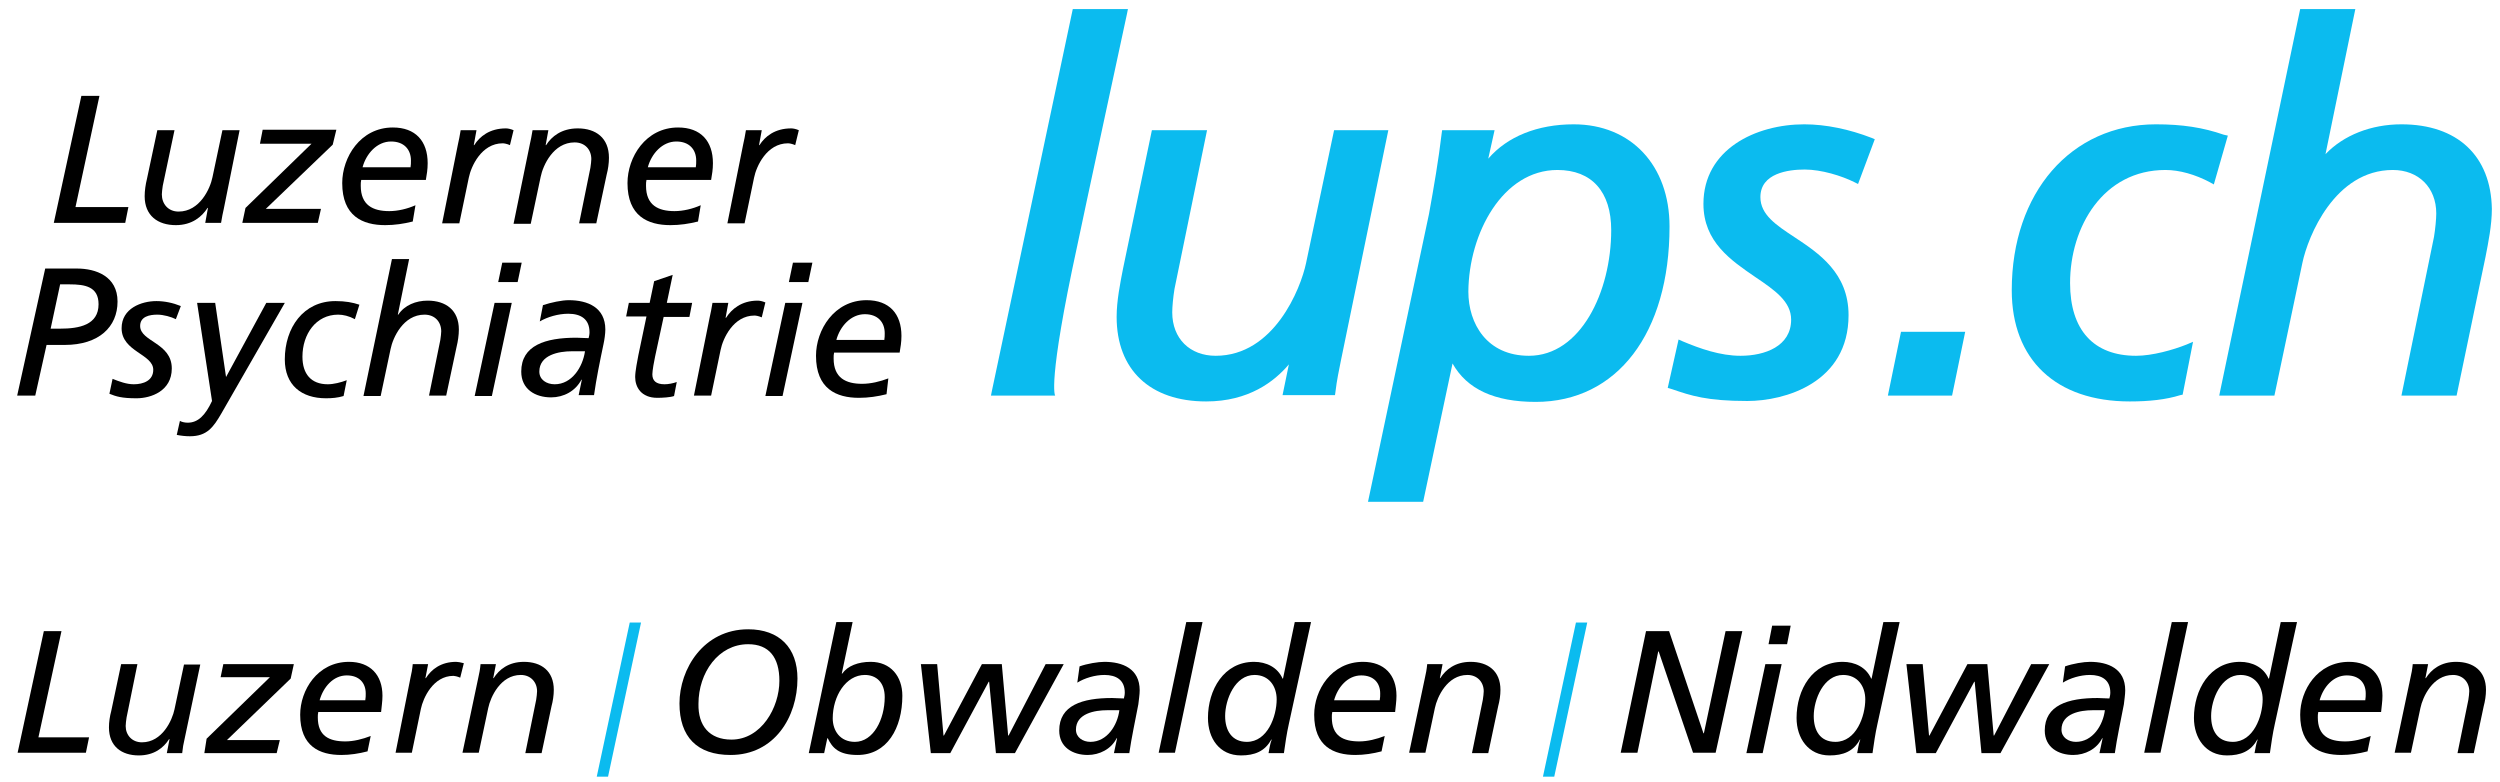
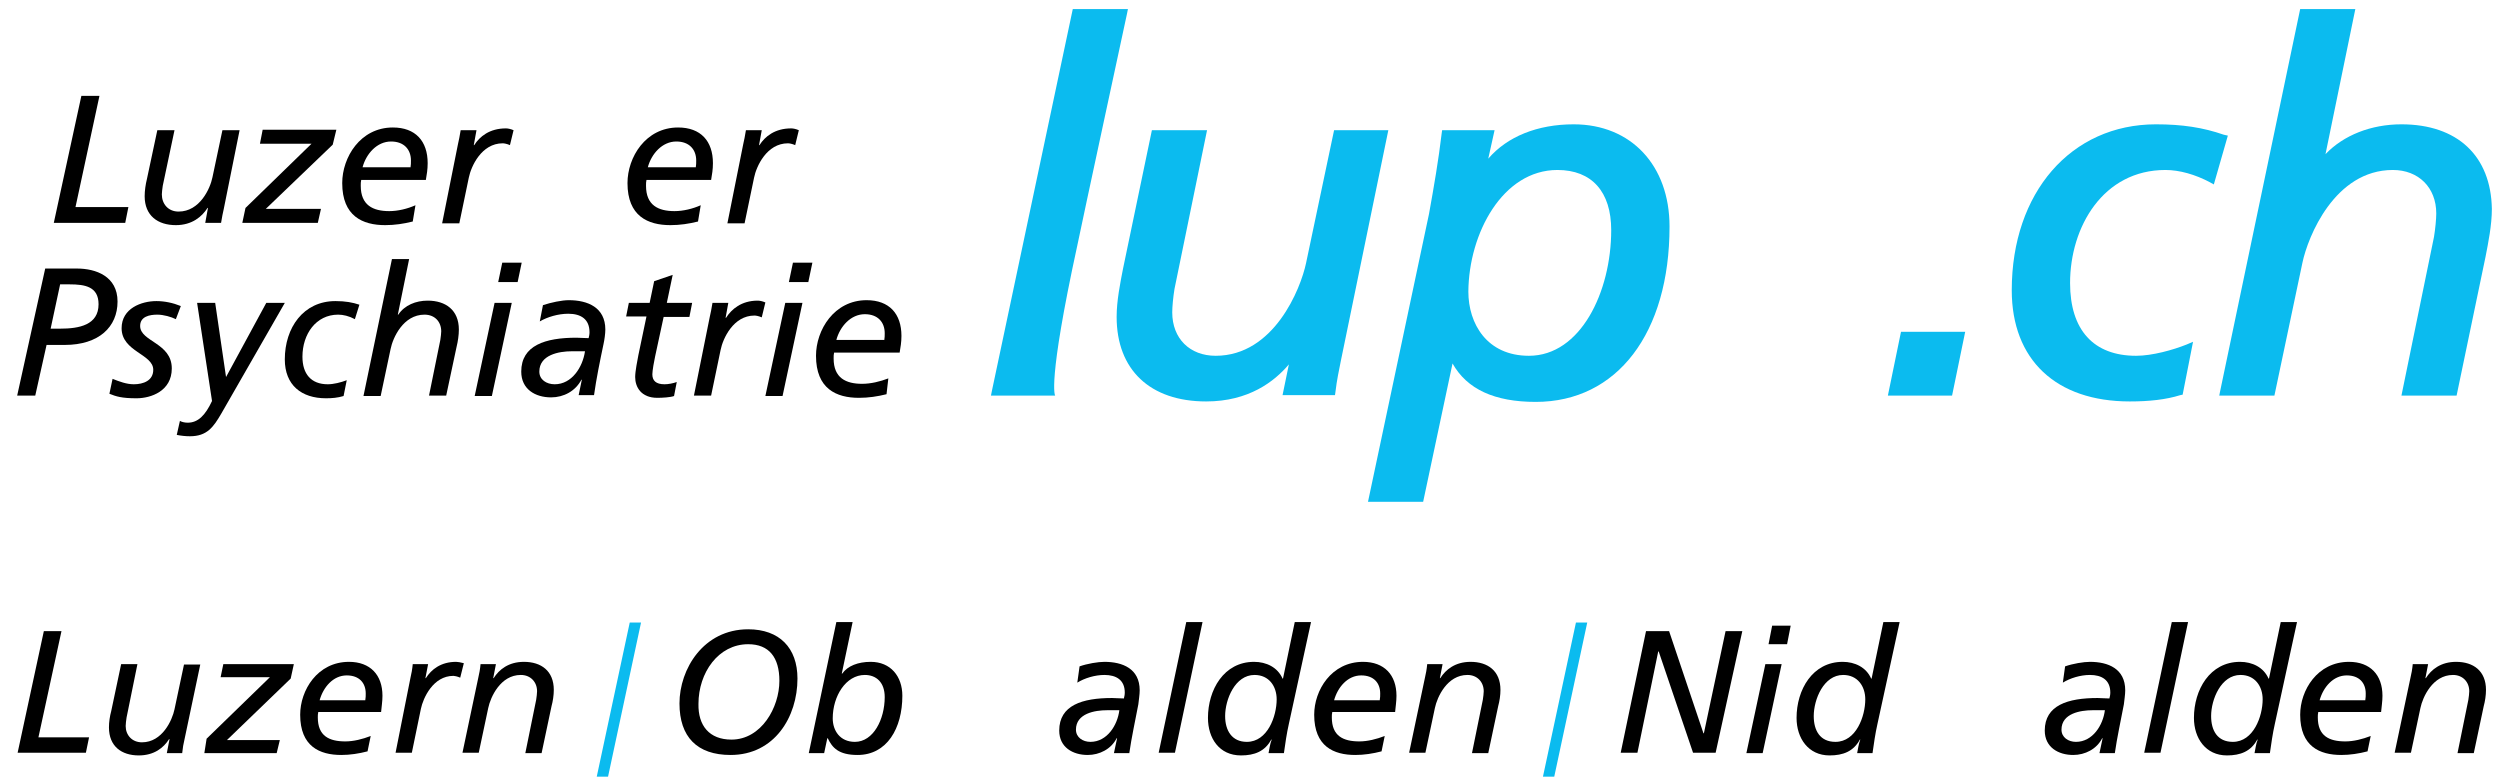
<svg xmlns="http://www.w3.org/2000/svg" width="100%" height="100%" viewBox="0 0 553 173" version="1.1" xml:space="preserve" style="fill-rule:evenodd;clip-rule:evenodd;stroke-linejoin:round;stroke-miterlimit:1.414;">
  <g id="Ebene_1" transform="matrix(1,0,0,1,-20,-221)">
    <path d="M269.3,224L269.5,223L257.3,223L239.4,307.5L239.2,308.5L253.4,308.5C253.4,308.5 251.6,306.1 258.3,275.3C259.4,269.9 269.2,224.5 269.3,224" style="fill:rgb(11,187,239);fill-rule:nonzero;" />
    <path d="M315.1,249.8L308.9,279.2C307.7,284.9 301.8,299.7 288.9,299.7C283.2,299.7 279.3,295.9 279.3,290.1C279.3,288.9 279.5,286.7 279.8,284.9L287,249.8L274.8,249.8L268.4,280.5C267.8,283.6 267,287.5 267,291.1C267,302.8 274.4,309.8 286.8,309.8C296.2,309.8 301.9,305.4 305.1,301.6L303.7,308.4L315.3,308.4L315.4,307.7C315.7,305.1 316.2,302.8 316.6,300.8L327.1,249.8L315.1,249.8Z" style="fill:rgb(11,187,239);fill-rule:nonzero;" />
    <path d="M364.5,258.6C372.1,258.6 376.4,263.4 376.4,271.9C376.4,285.6 369.6,299.7 358.2,299.7C348.9,299.7 344.8,292.6 344.8,285.5C344.9,272.6 352.4,258.6 364.5,258.6M368.1,248.5C360.1,248.5 353.4,251.2 349.2,256.1L350.6,249.8L339,249.8L338.9,250.5C338.2,256.4 337.2,262.2 336.1,268.3L322.6,332L334.8,332L341.3,301.4C344.5,307.1 350.6,309.9 359.7,309.9C377.7,309.9 389.3,294.7 389.3,271.1C389.3,257.6 380.8,248.5 368.1,248.5" style="fill:rgb(11,187,239);fill-rule:nonzero;" />
-     <path d="M419.1,248.5C408.4,248.5 396.8,254 396.8,266.1C396.8,274.5 402.9,278.6 408.3,282.3C412.6,285.2 416.2,287.7 416.2,291.7C416.2,297.6 410.4,299.7 405,299.7C400.5,299.7 396,298.1 392.2,296.5L391.3,296.1L388.9,306.8L389.9,307.1C394,308.5 397.5,309.7 406.5,309.7C414.8,309.7 428.9,305.7 428.9,290.7C428.9,281.4 422.3,277 417,273.5C412.9,270.8 409.4,268.5 409.4,264.6C409.4,259.3 415.6,258.5 419.2,258.5C422.9,258.5 427.4,259.9 430.2,261.3L431,261.7L434.7,251.8L434,251.5C429.1,249.6 423.9,248.5 419.1,248.5" style="fill:rgb(11,187,239);fill-rule:nonzero;" />
    <path d="M437.6,308.5L451.8,308.5L454.7,294.4L440.5,294.4L437.6,308.5Z" style="fill:rgb(11,187,239);fill-rule:nonzero;" />
    <path d="M511.9,250.8C507.3,249.2 502.7,248.5 496.9,248.5C478.1,248.5 465,263.6 465,285.2C465,300.6 474.8,309.8 491.1,309.8C495.4,309.8 499.1,309.4 502.3,308.4L502.8,308.3L505.1,296.6L503.7,297.2C500.7,298.4 496.1,299.7 492.5,299.7C483.1,299.7 477.9,294 477.9,283.6C477.9,271.2 485.2,258.6 499,258.6C502.1,258.6 505.6,259.6 508.8,261.3L509.7,261.8L512.8,251L511.9,250.8Z" style="fill:rgb(11,187,239);fill-rule:nonzero;" />
    <path d="M551.2,248.5C544.5,248.5 538.4,250.9 534.4,255.1L541,223L528.8,223L511.1,307.5L510.9,308.5L523.1,308.5L529.3,279.1C530.5,273.4 536.4,258.6 549.3,258.6C555,258.6 558.9,262.5 558.9,268.2C558.9,269.4 558.7,271.6 558.4,273.4L551.2,308.5L563.4,308.5L569.8,277.8C570.4,274.7 571.2,270.8 571.2,267.2C571,255.5 563.6,248.5 551.2,248.5" style="fill:rgb(11,187,239);fill-rule:nonzero;" />
    <g>
      <path d="M38,242.2L42,242.2L36.7,266.8L48.4,266.8L47.7,270.3L31.9,270.3L38,242.2Z" style="fill-rule:nonzero;" />
      <path d="M69.5,267.2C69.3,268 69.1,269.1 68.9,270.3L65.4,270.3L66,267L65.9,267C64.7,268.9 62.5,270.8 58.9,270.8C54.9,270.8 52,268.7 52,264.4C52,263.2 52.2,261.8 52.5,260.6L54.8,249.8L58.6,249.8L56,262.1C55.9,262.8 55.8,263.6 55.8,264C55.8,266.1 57.2,267.8 59.5,267.8C64.2,267.8 66.5,262.7 67,260.2L69.2,249.8L73,249.8L69.5,267.2Z" style="fill-rule:nonzero;" />
      <path d="M74.3,267L88.9,252.8L77.5,252.8L78.1,249.7L94.4,249.7L93.6,253L78.8,267.2L91,267.2L90.3,270.3L73.6,270.3L74.3,267Z" style="fill-rule:nonzero;" />
      <path d="M111.3,270C109.3,270.5 107.3,270.8 105.2,270.8C100.2,270.8 95.7,268.8 95.7,261.5C95.7,255.8 99.7,249.2 106.9,249.2C111.9,249.2 114.6,252.2 114.6,257.1C114.6,258.5 114.4,259.6 114.2,260.8L99.9,260.8C99.8,261.2 99.8,261.6 99.8,262.1C99.8,266.4 102.5,267.7 106.1,267.7C108,267.7 110.1,267.2 111.9,266.4L111.3,270ZM110.8,258.1C110.9,257.5 110.9,257 110.9,256.5C110.9,254.1 109.4,252.3 106.5,252.3C103.4,252.3 101,255 100.2,258L110.8,258L110.8,258.1Z" style="fill-rule:nonzero;" />
      <path d="M121.3,252.9C121.5,252.1 121.7,251 121.9,249.8L125.4,249.8L124.8,253.1L124.9,253.1C126.1,251.2 128.3,249.4 131.9,249.4C132.3,249.4 132.9,249.5 133.6,249.8L132.8,253.1C132.1,252.8 131.5,252.7 131.2,252.7C126.5,252.7 124.2,257.8 123.7,260.3L121.6,270.4L117.8,270.4L121.3,252.9Z" style="fill-rule:nonzero;" />
-       <path d="M137.2,252.9C137.4,252.1 137.6,251 137.8,249.8L141.3,249.8L140.7,253.1L140.8,253.1C142,251.2 144.2,249.4 147.8,249.4C151.8,249.4 154.7,251.5 154.7,255.9C154.7,257.1 154.5,258.5 154.2,259.6L151.9,270.4L148.1,270.4L150.6,258.1C150.7,257.4 150.8,256.6 150.8,256.2C150.8,254.1 149.4,252.5 147.1,252.5C142.4,252.5 140.1,257.6 139.6,260.1L137.4,270.5L133.6,270.5L137.2,252.9Z" style="fill-rule:nonzero;" />
      <path d="M174.4,270C172.4,270.5 170.4,270.8 168.3,270.8C163.3,270.8 158.8,268.8 158.8,261.5C158.8,255.8 162.8,249.2 170,249.2C175,249.2 177.7,252.2 177.7,257.1C177.7,258.5 177.5,259.6 177.3,260.8L163,260.8C162.9,261.2 162.9,261.6 162.9,262.1C162.9,266.4 165.6,267.7 169.2,267.7C171.1,267.7 173.2,267.2 175,266.4L174.4,270ZM173.9,258.1C174,257.5 174,257 174,256.5C174,254.1 172.5,252.3 169.6,252.3C166.5,252.3 164.1,255 163.3,258L173.9,258L173.9,258.1Z" style="fill-rule:nonzero;" />
      <path d="M184.4,252.9C184.6,252.1 184.8,251 185,249.8L188.5,249.8L187.9,253.1L188,253.1C189.2,251.2 191.4,249.4 195,249.4C195.4,249.4 196,249.5 196.7,249.8L195.9,253.1C195.2,252.8 194.6,252.7 194.3,252.7C189.6,252.7 187.3,257.8 186.8,260.3L184.7,270.4L180.9,270.4L184.4,252.9Z" style="fill-rule:nonzero;" />
      <path d="M30,280.4L37,280.4C41.2,280.4 46,282.1 46,287.7C46,293.3 41.9,297.3 34.3,297.3L30.3,297.3L27.8,308.5L23.8,308.5L30,280.4ZM31.2,293.7L33.3,293.7C37.5,293.7 41.8,292.9 41.8,288.3C41.8,284.4 38.8,283.9 35.4,283.9L33.3,283.9L31.2,293.7Z" style="fill-rule:nonzero;" />
      <path d="M58.9,291.6C57.9,291.1 56.2,290.6 54.8,290.6C53.1,290.6 51,291 51,293.1C51,296.6 58,296.8 58,302.5C58,307.5 53.4,309.1 50.2,309.1C46.9,309.1 45.7,308.7 44.2,308.1L44.9,304.8C46.4,305.4 48,306 49.6,306C51.7,306 53.9,305.2 53.9,302.8C53.9,299.3 46.9,298.8 46.9,293.6C46.9,289.2 51.3,287.6 54.6,287.6C56.4,287.6 58.3,288 60,288.7L58.9,291.6Z" style="fill-rule:nonzero;" />
      <path d="M59.8,314.1C60.1,314.3 60.8,314.5 61.5,314.5C63.8,314.5 65.4,312.9 66.9,309.7L63.6,288L67.6,288L70,304.4L78.9,288L83,288L69,312.4C67.2,315.5 65.8,317.5 62,317.5C61.1,317.5 60.1,317.4 59.1,317.2L59.8,314.1Z" style="fill-rule:nonzero;" />
      <path d="M98.5,291.6C97.2,290.9 95.9,290.6 94.8,290.6C89.9,290.6 86.9,294.9 86.9,299.9C86.9,303.7 88.8,306 92.5,306C93.8,306 95.4,305.6 96.7,305.1L96,308.6C94.7,309 93.4,309.1 92.1,309.1C86.7,309.1 83,306.2 83,300.5C83,293.5 87.1,287.6 94.2,287.6C96.4,287.6 98,287.9 99.5,288.4L98.5,291.6Z" style="fill-rule:nonzero;" />
      <path d="M106.7,278.3L110.5,278.3L108,290.6L108.1,290.6C109.5,288.5 112,287.5 114.6,287.5C118.6,287.5 121.5,289.6 121.5,293.9C121.5,295.1 121.3,296.5 121,297.7L118.7,308.5L114.9,308.5L117.4,296.2C117.5,295.5 117.6,294.7 117.6,294.3C117.6,292.2 116.2,290.6 113.9,290.6C109.2,290.6 106.9,295.7 106.4,298.2L104.2,308.6L100.4,308.6L106.7,278.3Z" style="fill-rule:nonzero;" />
      <path d="M129.4,288L133.2,288L128.8,308.6L125,308.6L129.4,288ZM134.5,283.4L130.2,283.4L131.1,279.1L135.4,279.1L134.5,283.4Z" style="fill-rule:nonzero;" />
      <path d="M140.1,288.5C141.9,287.9 144.3,287.4 145.8,287.4C150,287.4 153.9,289 153.9,293.9C153.9,294.8 153.7,296.2 153.5,297.1C152.7,300.9 151.9,304.8 151.4,308.4L148,308.4L148.7,305L148.6,305C147.3,307.5 144.7,308.9 141.9,308.9C138.4,308.9 135.3,307.1 135.3,303.2C135.3,297.4 140.6,295.7 147.5,295.7C148.3,295.7 149.3,295.8 150.2,295.8C150.3,295.4 150.4,295 150.4,294.5C150.4,291.6 148.5,290.4 145.7,290.4C143.5,290.4 141.1,291.1 139.4,292.1L140.1,288.5ZM146.5,298.7C143.6,298.7 139.3,299.5 139.3,303.2C139.3,305 140.9,306 142.7,306C146.5,306 148.9,302.2 149.4,298.7L146.5,298.7Z" style="fill-rule:nonzero;" />
      <path d="M159.1,288L163.7,288L164.7,283.2L168.8,281.8L167.5,288L173.1,288L172.5,291.1L166.8,291.1L164.9,299.9C164.7,300.8 164.3,303 164.3,303.8C164.3,305.2 165.1,306 167,306C167.8,306 168.9,305.8 169.7,305.5L169.1,308.6C168.3,308.9 166.5,309 165.4,309C161.8,309 160.5,306.6 160.5,304.4C160.5,303.1 161,300.7 161.2,299.6L163,291L158.5,291L159.1,288Z" style="fill-rule:nonzero;" />
      <path d="M177,291.1C177.2,290.3 177.4,289.2 177.6,288L181.1,288L180.5,291.3L180.6,291.3C181.8,289.4 184,287.5 187.6,287.5C188,287.5 188.6,287.6 189.3,287.9L188.5,291.2C187.8,290.9 187.2,290.8 186.9,290.8C182.2,290.8 179.9,295.9 179.4,298.4L177.3,308.5L173.5,308.5L177,291.1Z" style="fill-rule:nonzero;" />
      <path d="M193.7,288L197.5,288L193.1,308.6L189.3,308.6L193.7,288ZM198.8,283.4L194.5,283.4L195.4,279.1L199.7,279.1L198.8,283.4Z" style="fill-rule:nonzero;" />
      <path d="M216.1,308.2C214.1,308.7 212.1,309 210,309C205,309 200.5,307 200.5,299.7C200.5,294 204.5,287.4 211.7,287.4C216.7,287.4 219.4,290.4 219.4,295.3C219.4,296.7 219.2,297.8 219,299L204.5,299C204.4,299.4 204.4,299.8 204.4,300.3C204.4,304.6 207.1,305.9 210.7,305.9C212.6,305.9 214.7,305.4 216.5,304.7L216.1,308.2ZM215.6,296.3C215.7,295.7 215.7,295.2 215.7,294.7C215.7,292.3 214.2,290.5 211.3,290.5C208.2,290.5 205.8,293.2 205,296.2L215.6,296.2L215.6,296.3Z" style="fill-rule:nonzero;" />
    </g>
    <path d="M29.7,360.6L33.6,360.6L28.5,384.1L39.7,384.1L39,387.5L23.9,387.5L29.7,360.6Z" style="fill-rule:nonzero;" />
    <path d="M60.8,384.6C60.6,385.4 60.4,386.5 60.3,387.6L56.9,387.6L57.5,384.5L57.4,384.5C56.2,386.4 54.1,388.1 50.7,388.1C46.9,388.1 44.1,386.1 44.1,381.9C44.1,380.7 44.3,379.4 44.6,378.3L46.8,367.9L50.4,367.9L48,379.7C47.9,380.4 47.8,381.1 47.8,381.6C47.8,383.6 49.2,385.2 51.4,385.2C55.9,385.2 58.1,380.3 58.6,377.9L60.7,368L64.3,368L60.8,384.6Z" style="fill-rule:nonzero;" />
    <path d="M65.7,384.4L79.7,370.8L68.8,370.8L69.4,367.9L85,367.9L84.3,371.1L70.2,384.7L81.9,384.7L81.2,387.6L65.2,387.6L65.7,384.4Z" style="fill-rule:nonzero;" />
    <path d="M101.3,387.2C99.4,387.7 97.4,388 95.5,388C90.7,388 86.4,386.1 86.4,379.1C86.4,373.7 90.2,367.4 97.2,367.4C101.9,367.4 104.6,370.3 104.6,374.9C104.6,376.2 104.4,377.3 104.3,378.5L90.4,378.5C90.3,378.9 90.3,379.3 90.3,379.7C90.3,383.8 92.8,385 96.4,385C98.2,385 100.2,384.5 102,383.8L101.3,387.2ZM100.8,375.9C100.9,375.3 100.9,374.9 100.9,374.4C100.9,372.1 99.5,370.4 96.7,370.4C93.7,370.4 91.5,373 90.7,375.9L100.8,375.9Z" style="fill-rule:nonzero;" />
    <path d="M110.8,370.9C111,370.1 111.2,369 111.3,367.9L114.7,367.9L114.1,371L114.2,371C115.4,369.1 117.5,367.4 120.9,367.4C121.2,367.4 121.9,367.5 122.6,367.7L121.8,370.9C121.1,370.6 120.5,370.5 120.3,370.5C115.8,370.5 113.6,375.4 113.1,377.8L111.1,387.5L107.5,387.5L110.8,370.9Z" style="fill-rule:nonzero;" />
    <path d="M125.8,370.9C126,370.1 126.2,369 126.3,367.9L129.7,367.9L129.1,371L129.2,371C130.4,369.1 132.5,367.4 135.9,367.4C139.7,367.4 142.5,369.4 142.5,373.6C142.5,374.8 142.3,376.1 142,377.2L139.8,387.6L136.2,387.6L138.6,375.8C138.7,375.1 138.8,374.4 138.8,373.9C138.8,371.9 137.4,370.3 135.2,370.3C130.7,370.3 128.5,375.2 128,377.6L125.9,387.5L122.3,387.5L125.8,370.9Z" style="fill-rule:nonzero;" />
    <path d="M384.1,360.6L389.2,360.6L396.8,383.2L396.9,383.2L401.7,360.6L405.4,360.6L399.5,387.5L394.5,387.5L386.9,365.1L386.8,365.1L382.2,387.5L378.5,387.5L384.1,360.6Z" style="fill-rule:nonzero;" />
    <path d="M410.5,367.9L414.1,367.9L409.9,387.6L406.3,387.6L410.5,367.9ZM415.3,363.5L411.2,363.5L412,359.4L416.1,359.4L415.3,363.5Z" style="fill-rule:nonzero;" />
    <path d="M435.3,381.1C434.8,383.3 434.5,385.5 434.2,387.6L430.8,387.6C431,386.7 431.1,385.6 431.5,384.6L431.4,384.6C430,387.2 427.7,388.1 424.7,388.1C420,388.1 417.4,384.3 417.4,379.8C417.4,373.6 420.9,367.4 427.6,367.4C430.3,367.4 432.8,368.6 433.9,371.1L434,371.1L436.6,358.6L440.2,358.6L435.3,381.1ZM426,385.1C430.6,385.1 432.6,379.4 432.6,375.7C432.6,372.8 430.9,370.3 427.7,370.3C423.4,370.3 421.2,375.7 421.2,379.4C421.2,382.6 422.6,385.1 426,385.1Z" style="fill-rule:nonzero;" />
-     <path d="M441.7,367.9L445.3,367.9L446.7,383.7L446.8,383.7L455.2,367.9L459.6,367.9L461,383.7L461.1,383.7L469.3,367.9L473.3,367.9L462.5,387.6L458.3,387.6L456.8,371.8L456.7,371.8L448.2,387.6L443.9,387.6L441.7,367.9Z" style="fill-rule:nonzero;" />
    <path d="M476.8,368.4C478.5,367.8 480.9,367.4 482.3,367.4C486.3,367.4 490.1,368.9 490.1,373.7C490.1,374.6 489.9,375.9 489.8,376.8C489.1,380.5 488.3,384.1 487.8,387.6L484.4,387.6L485.1,384.3L485,384.3C483.8,386.7 481.2,388 478.6,388C475.3,388 472.3,386.3 472.3,382.6C472.3,377 477.4,375.4 484,375.4C484.8,375.4 485.7,375.5 486.6,375.5C486.7,375.1 486.8,374.7 486.8,374.2C486.8,371.4 484.9,370.3 482.3,370.3C480.2,370.3 477.9,371 476.3,372L476.8,368.4ZM482.9,378.1C480.2,378.1 476,378.8 476,382.4C476,384.1 477.5,385.1 479.2,385.1C482.9,385.1 485.2,381.4 485.6,378.1L482.9,378.1Z" style="fill-rule:nonzero;" />
    <path d="M500.4,358.6L504,358.6L497.9,387.5L494.3,387.5L500.4,358.6Z" style="fill-rule:nonzero;" />
    <path d="M523.2,381.1C522.7,383.3 522.4,385.5 522.1,387.6L518.7,387.6C518.9,386.7 519,385.6 519.4,384.6L519.3,384.6C517.9,387.2 515.6,388.1 512.6,388.1C507.9,388.1 505.3,384.3 505.3,379.8C505.3,373.6 508.8,367.4 515.5,367.4C518.2,367.4 520.7,368.6 521.8,371.1L521.9,371.1L524.5,358.6L528.1,358.6L523.2,381.1ZM513.9,385.1C518.5,385.1 520.5,379.4 520.5,375.7C520.5,372.8 518.8,370.3 515.6,370.3C511.3,370.3 509.1,375.7 509.1,379.4C509.1,382.6 510.5,385.1 513.9,385.1Z" style="fill-rule:nonzero;" />
    <path d="M543.7,387.2C541.8,387.7 539.8,388 537.9,388C533.1,388 528.8,386.1 528.8,379.1C528.8,373.7 532.6,367.4 539.6,367.4C544.3,367.4 547,370.3 547,374.9C547,376.2 546.8,377.3 546.7,378.5L532.8,378.5C532.7,378.9 532.7,379.3 532.7,379.7C532.7,383.8 535.2,385 538.8,385C540.6,385 542.6,384.5 544.4,383.8L543.7,387.2ZM543.2,375.9C543.3,375.3 543.3,374.9 543.3,374.4C543.3,372.1 541.9,370.4 539.1,370.4C536.1,370.4 533.9,373 533.1,375.9L543.2,375.9Z" style="fill-rule:nonzero;" />
    <path d="M553.2,370.9C553.4,370.1 553.6,369 553.7,367.9L557.1,367.9L556.5,371L556.6,371C557.8,369.1 559.9,367.4 563.3,367.4C567.1,367.4 569.9,369.4 569.9,373.6C569.9,374.8 569.7,376.1 569.4,377.2L567.2,387.6L563.6,387.6L566,375.8C566.1,375.1 566.2,374.4 566.2,373.9C566.2,371.9 564.8,370.3 562.6,370.3C558.1,370.3 555.9,375.2 555.4,377.6L553.3,387.5L549.7,387.5L553.2,370.9Z" style="fill-rule:nonzero;" />
    <g>
      <path d="M185.5,360.2C192.4,360.2 196.4,364.3 196.4,371.1C196.4,379.6 191.3,388 181.6,388C174.2,388 170.3,384 170.3,376.6C170.3,369 175.6,360.2 185.5,360.2ZM181.8,384.6C188.4,384.6 192.4,377.5 192.4,371.6C192.4,366.4 190.1,363.5 185.5,363.5C178.9,363.5 174.5,369.8 174.5,376.7C174.4,381.5 176.9,384.6 181.8,384.6Z" style="fill-rule:nonzero;" />
      <path d="M205,358.6L208.6,358.6L206.2,370L206.3,370C207.5,368.3 209.8,367.4 212.6,367.4C217,367.4 219.6,370.6 219.6,374.9C219.6,382.1 216.2,388 209.7,388C205.5,388 204.1,386.4 203.1,384.3L203,384.3L202.3,387.6L198.9,387.6L205,358.6ZM209.1,385.1C213.2,385.1 215.7,380.1 215.7,375.2C215.7,371.9 213.8,370.3 211.3,370.3C207.1,370.3 204.2,375 204.2,379.9C204.2,382.6 205.8,385.1 209.1,385.1Z" style="fill-rule:nonzero;" />
-       <path d="M223.7,367.9L227.3,367.9L228.7,383.7L228.8,383.7L237.2,367.9L241.6,367.9L243,383.7L243.1,383.7L251.3,367.9L255.3,367.9L244.5,387.6L240.3,387.6L238.8,371.8L238.7,371.8L230.2,387.6L225.9,387.6L223.7,367.9Z" style="fill-rule:nonzero;" />
      <path d="M258.8,368.4C260.5,367.8 262.9,367.4 264.3,367.4C268.3,367.4 272.1,368.9 272.1,373.7C272.1,374.6 271.9,375.9 271.8,376.8C271.1,380.5 270.3,384.1 269.8,387.6L266.4,387.6L267.1,384.3L267,384.3C265.8,386.7 263.2,388 260.6,388C257.3,388 254.3,386.3 254.3,382.6C254.3,377 259.4,375.4 266,375.4C266.8,375.4 267.7,375.5 268.6,375.5C268.7,375.1 268.8,374.7 268.8,374.2C268.8,371.4 266.9,370.3 264.3,370.3C262.2,370.3 259.9,371 258.3,372L258.8,368.4ZM264.9,378.1C262.2,378.1 258,378.8 258,382.4C258,384.1 259.5,385.1 261.2,385.1C264.9,385.1 267.2,381.4 267.6,378.1L264.9,378.1Z" style="fill-rule:nonzero;" />
      <path d="M282.4,358.6L286,358.6L279.9,387.5L276.3,387.5L282.4,358.6Z" style="fill-rule:nonzero;" />
      <path d="M305.1,381.1C304.6,383.3 304.3,385.5 304,387.6L300.6,387.6C300.8,386.7 300.9,385.6 301.3,384.6L301.2,384.6C299.8,387.2 297.5,388.1 294.5,388.1C289.7,388.1 287.2,384.3 287.2,379.8C287.2,373.6 290.7,367.4 297.4,367.4C300.1,367.4 302.6,368.6 303.7,371.1L303.8,371.1L306.4,358.6L310,358.6L305.1,381.1ZM295.8,385.1C300.4,385.1 302.4,379.4 302.4,375.7C302.4,372.8 300.7,370.3 297.5,370.3C293.2,370.3 291,375.7 291,379.4C291,382.6 292.5,385.1 295.8,385.1Z" style="fill-rule:nonzero;" />
      <path d="M325.6,387.2C323.7,387.7 321.7,388 319.8,388C315,388 310.7,386.1 310.7,379.1C310.7,373.7 314.5,367.4 321.5,367.4C326.2,367.4 328.9,370.3 328.9,374.9C328.9,376.2 328.7,377.3 328.6,378.5L314.7,378.5C314.6,378.9 314.6,379.3 314.6,379.7C314.6,383.8 317.1,385 320.7,385C322.5,385 324.5,384.5 326.3,383.8L325.6,387.2ZM325.2,375.9C325.3,375.3 325.3,374.9 325.3,374.4C325.3,372.1 323.9,370.4 321.1,370.4C318.1,370.4 315.9,373 315.1,375.9L325.2,375.9Z" style="fill-rule:nonzero;" />
      <path d="M335.2,370.9C335.4,370.1 335.6,369 335.7,367.9L339.1,367.9L338.5,371L338.6,371C339.8,369.1 341.9,367.4 345.3,367.4C349.1,367.4 351.9,369.4 351.9,373.6C351.9,374.8 351.7,376.1 351.4,377.2L349.2,387.6L345.6,387.6L348,375.8C348.1,375.1 348.2,374.4 348.2,373.9C348.2,371.9 346.8,370.3 344.6,370.3C340.1,370.3 337.9,375.2 337.4,377.6L335.3,387.5L331.7,387.5L335.2,370.9Z" style="fill-rule:nonzero;" />
    </g>
    <path d="M159.3,358.7L161.8,358.7L154.5,392.8L152,392.8L159.3,358.7Z" style="fill:rgb(11,187,239);fill-rule:nonzero;" />
    <path d="M368.6,358.7L371.1,358.7L363.8,392.8L361.3,392.8L368.6,358.7Z" style="fill:rgb(11,187,239);fill-rule:nonzero;" />
  </g>
</svg>